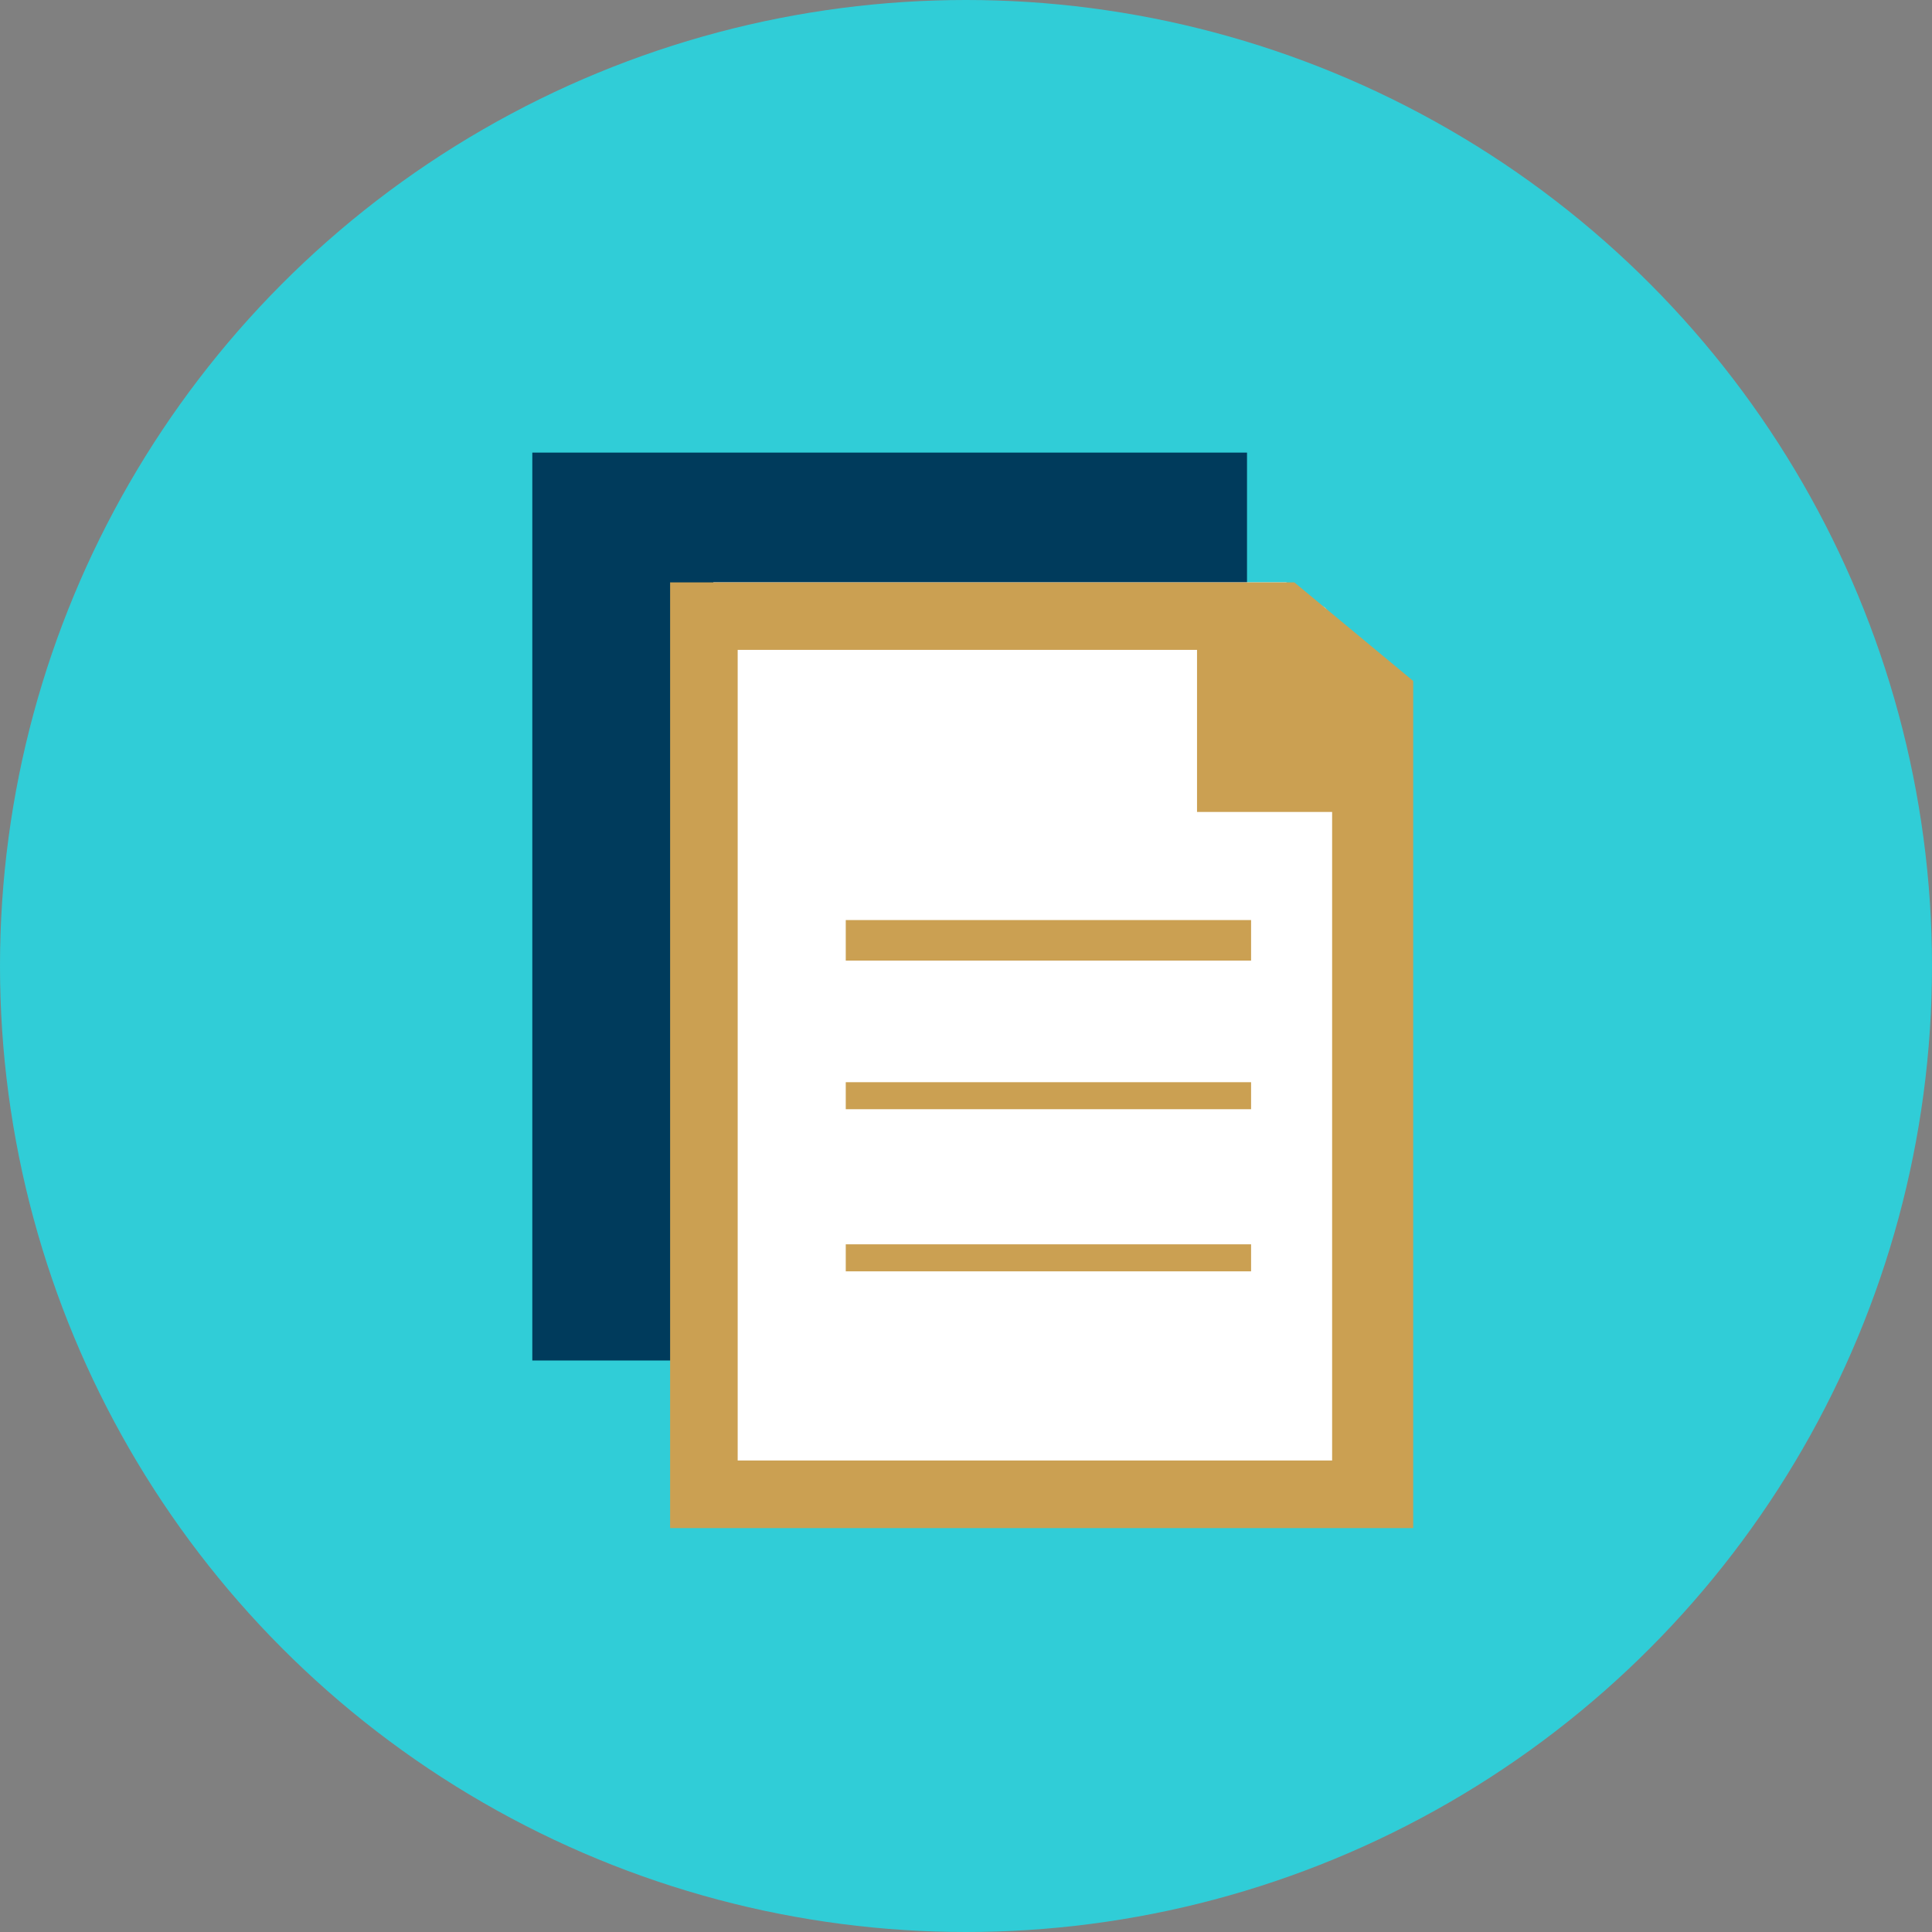
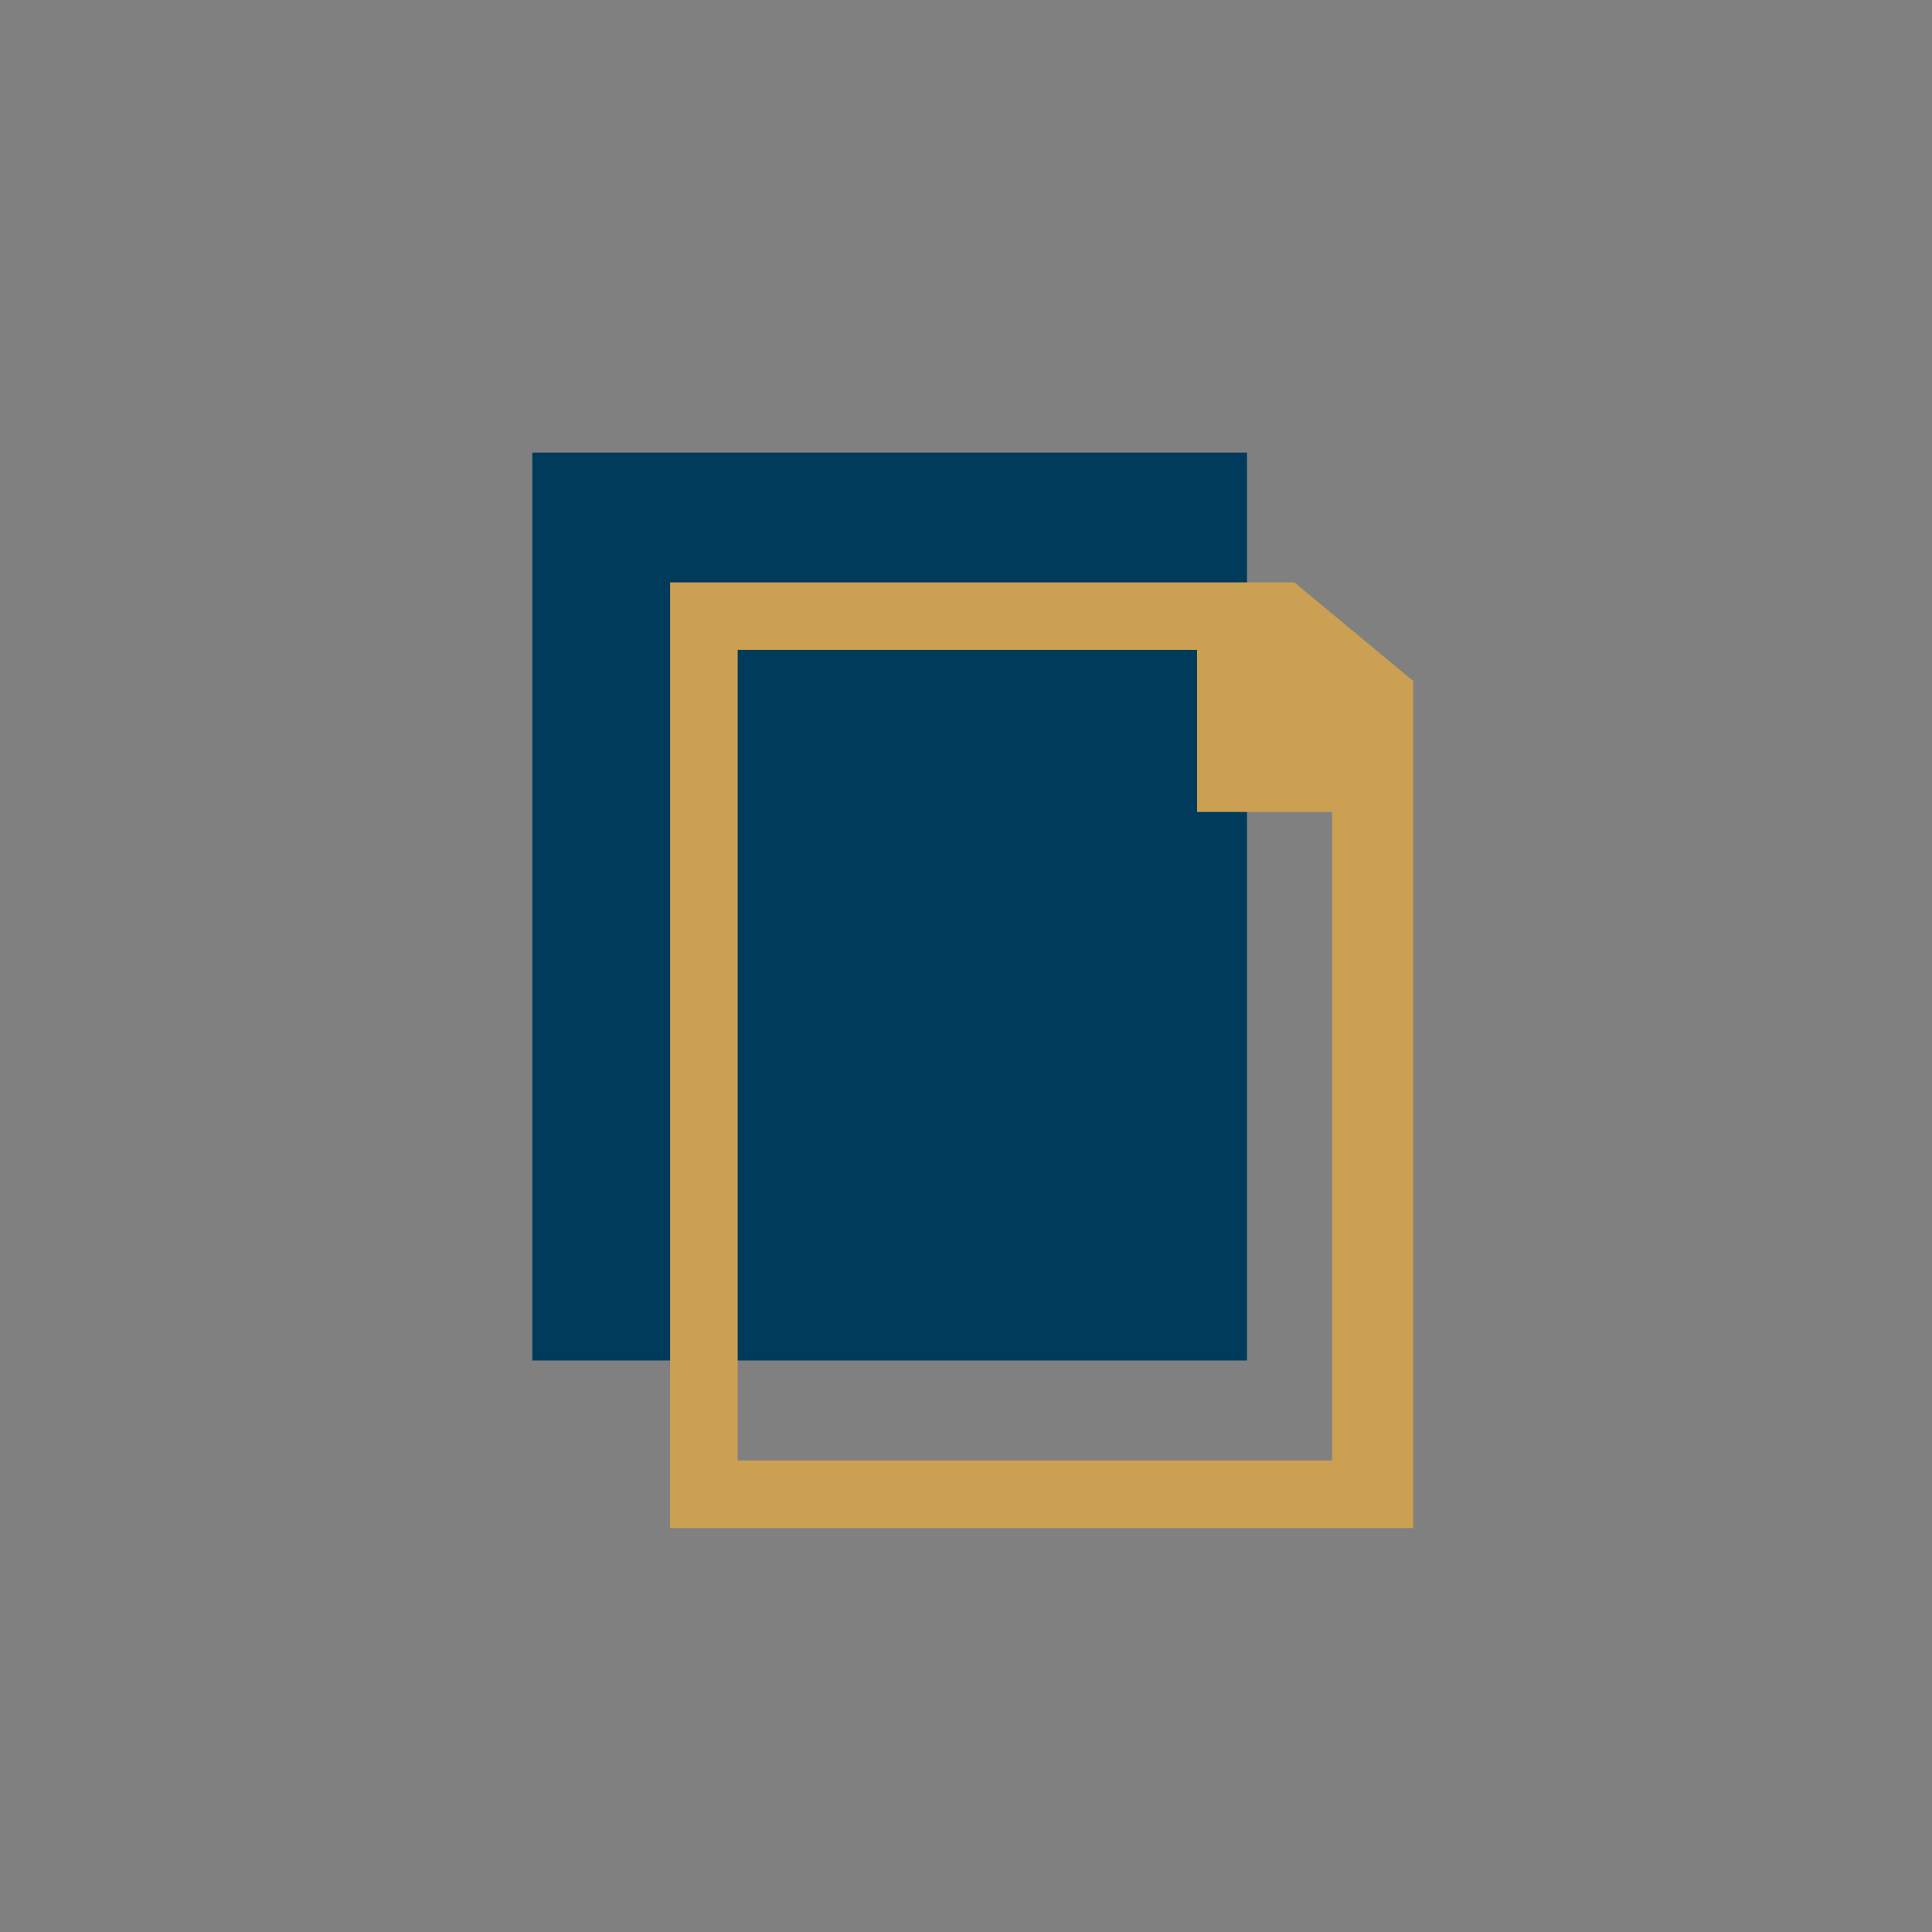
<svg xmlns="http://www.w3.org/2000/svg" width="1.944in" height="1.944in" viewBox="0 0 140 140">
  <rect x="0" y="0" width="140" height="140" fill="#808080" stroke="none" />
  <defs>
    <style>.a{fill:#30cdd7;}.b{fill:#003b5c;}.c{fill:#fff;}.d{fill:#cba052;}</style>
  </defs>
  <title>global</title>
-   <circle class="a" cx="70" cy="70" r="70" />
  <rect class="b" x="38.573" y="32.797" width="51.79" height="65.79" />
-   <polygon class="c" points="99.175 106.909 51.692 106.909 51.692 42.196 93.203 42.196 96.042 44.056 99.175 48.462 99.175 106.909" />
-   <rect class="d" x="61.287" y="66.671" width="29.371" height="2.937" />
-   <rect class="d" x="61.287" y="78.42" width="29.371" height="1.958" />
-   <rect class="d" x="61.287" y="90.168" width="29.371" height="1.958" />
  <path class="d" d="M93.79,42.2H48.559v68.531h53.846V49.343ZM53.455,105.832V47.091H86.741V58.839h9.79v46.993Z" />
</svg>